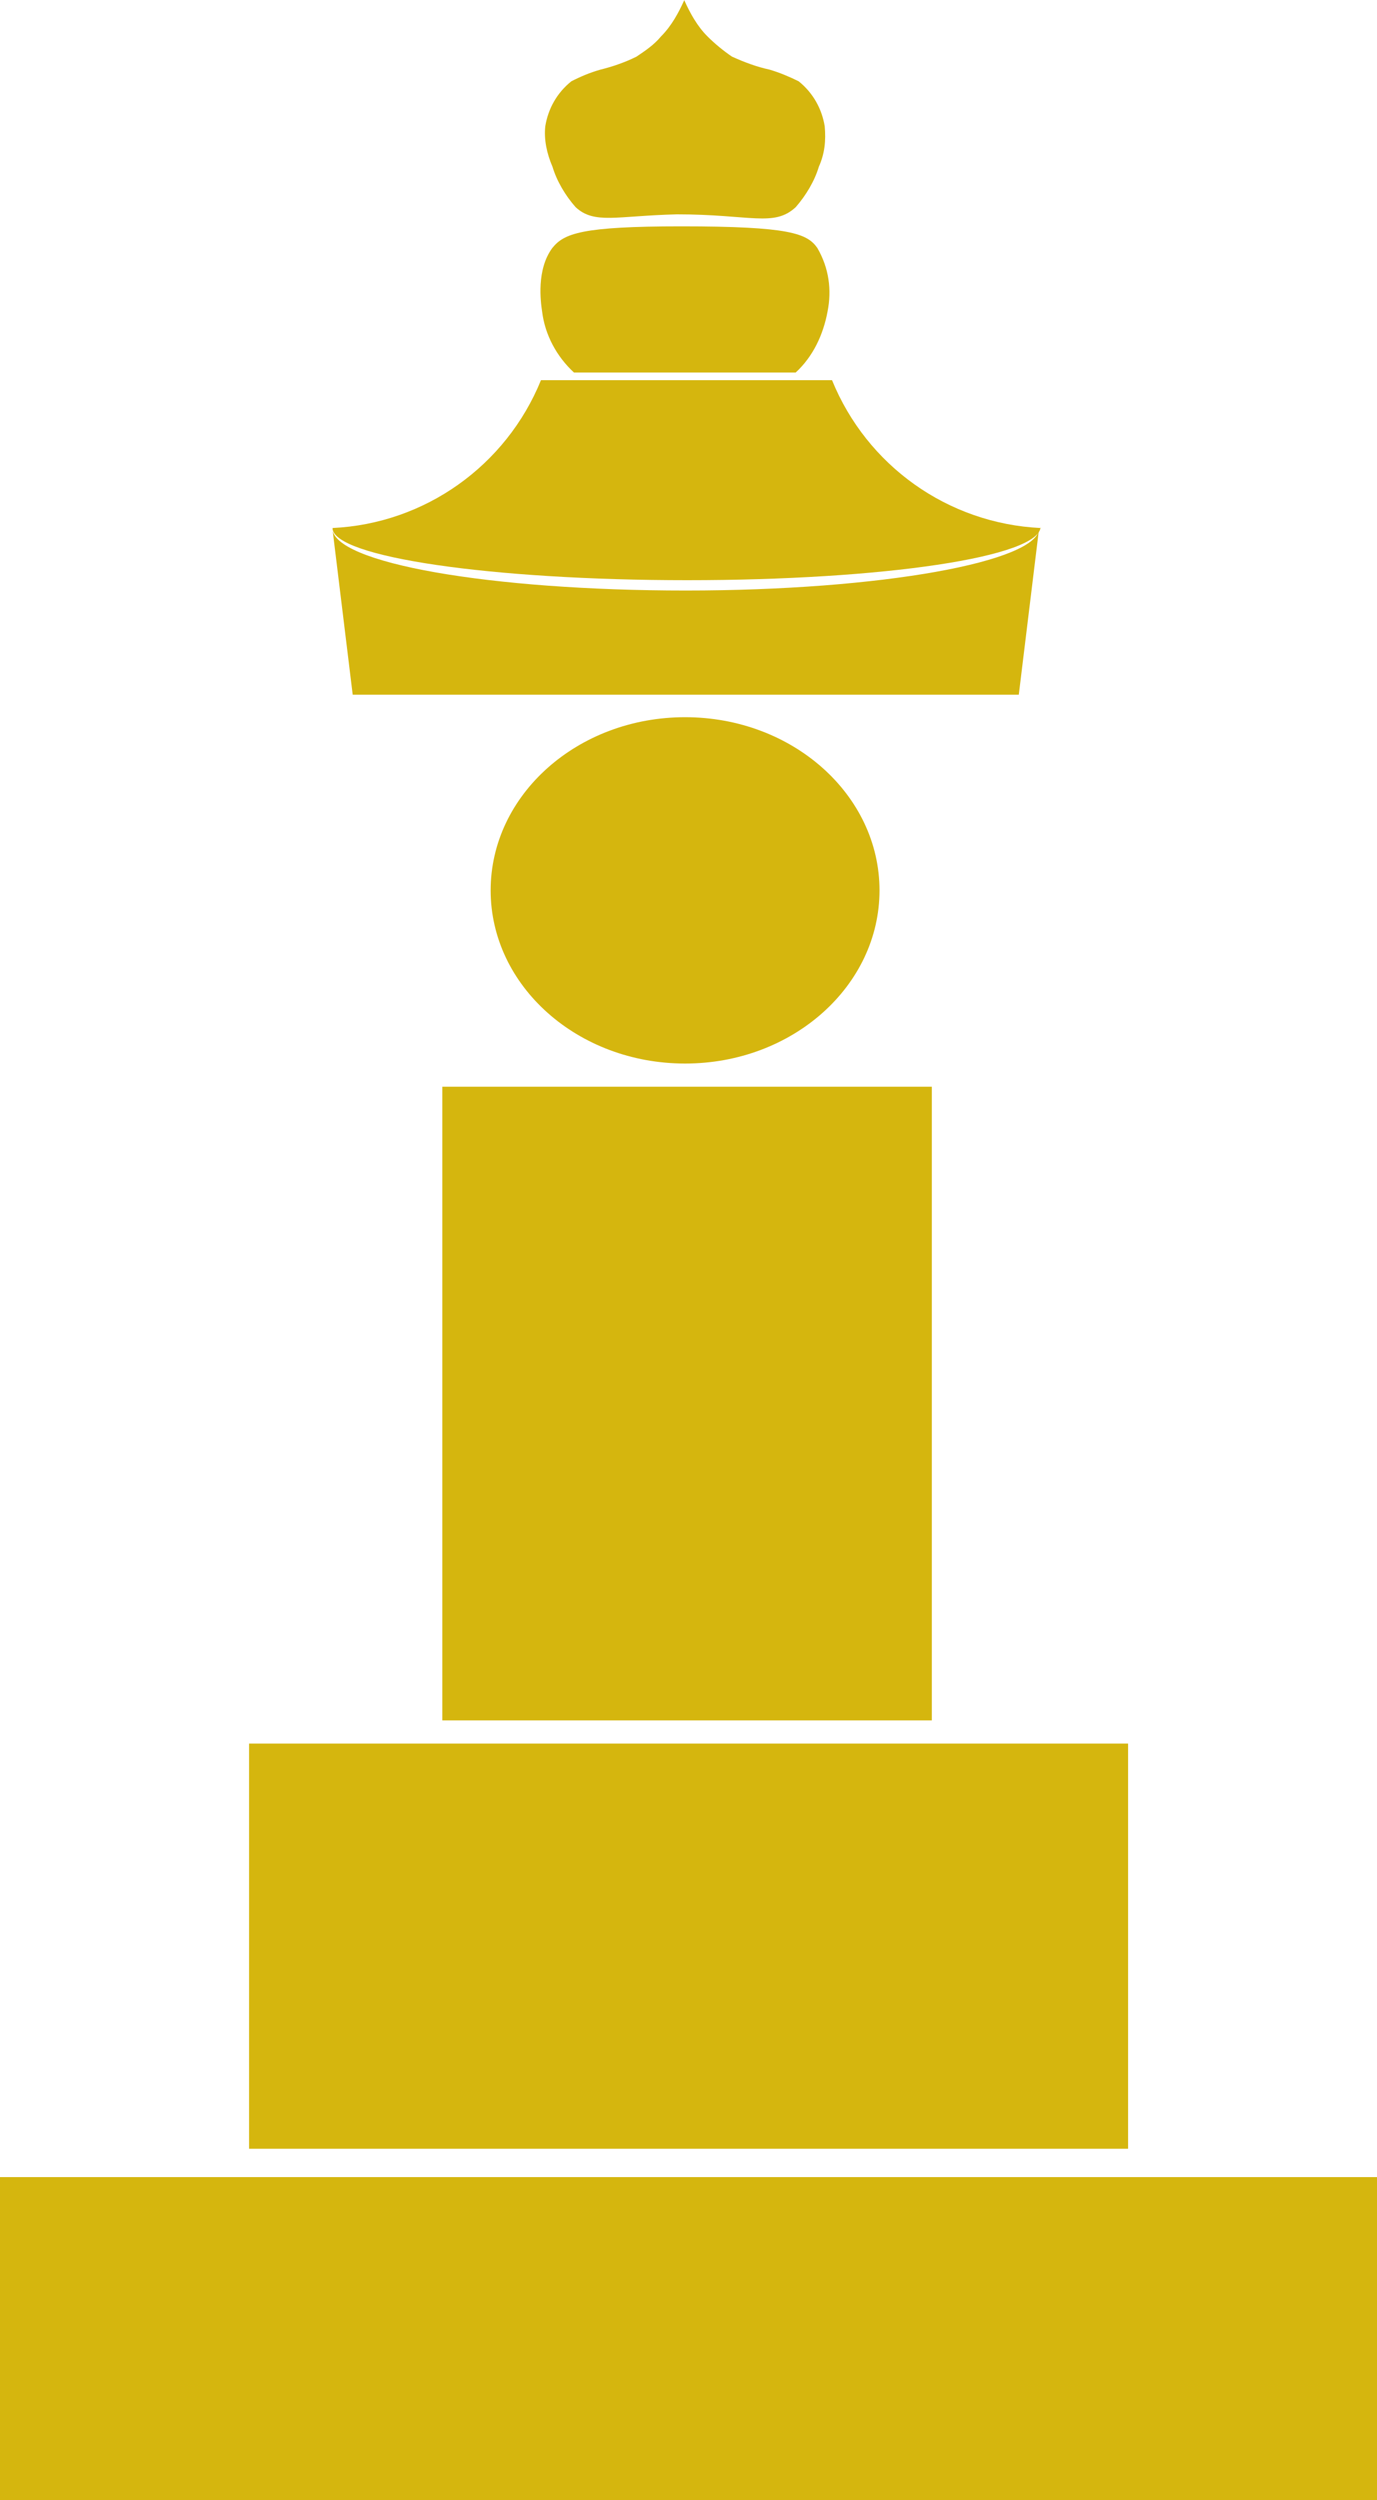
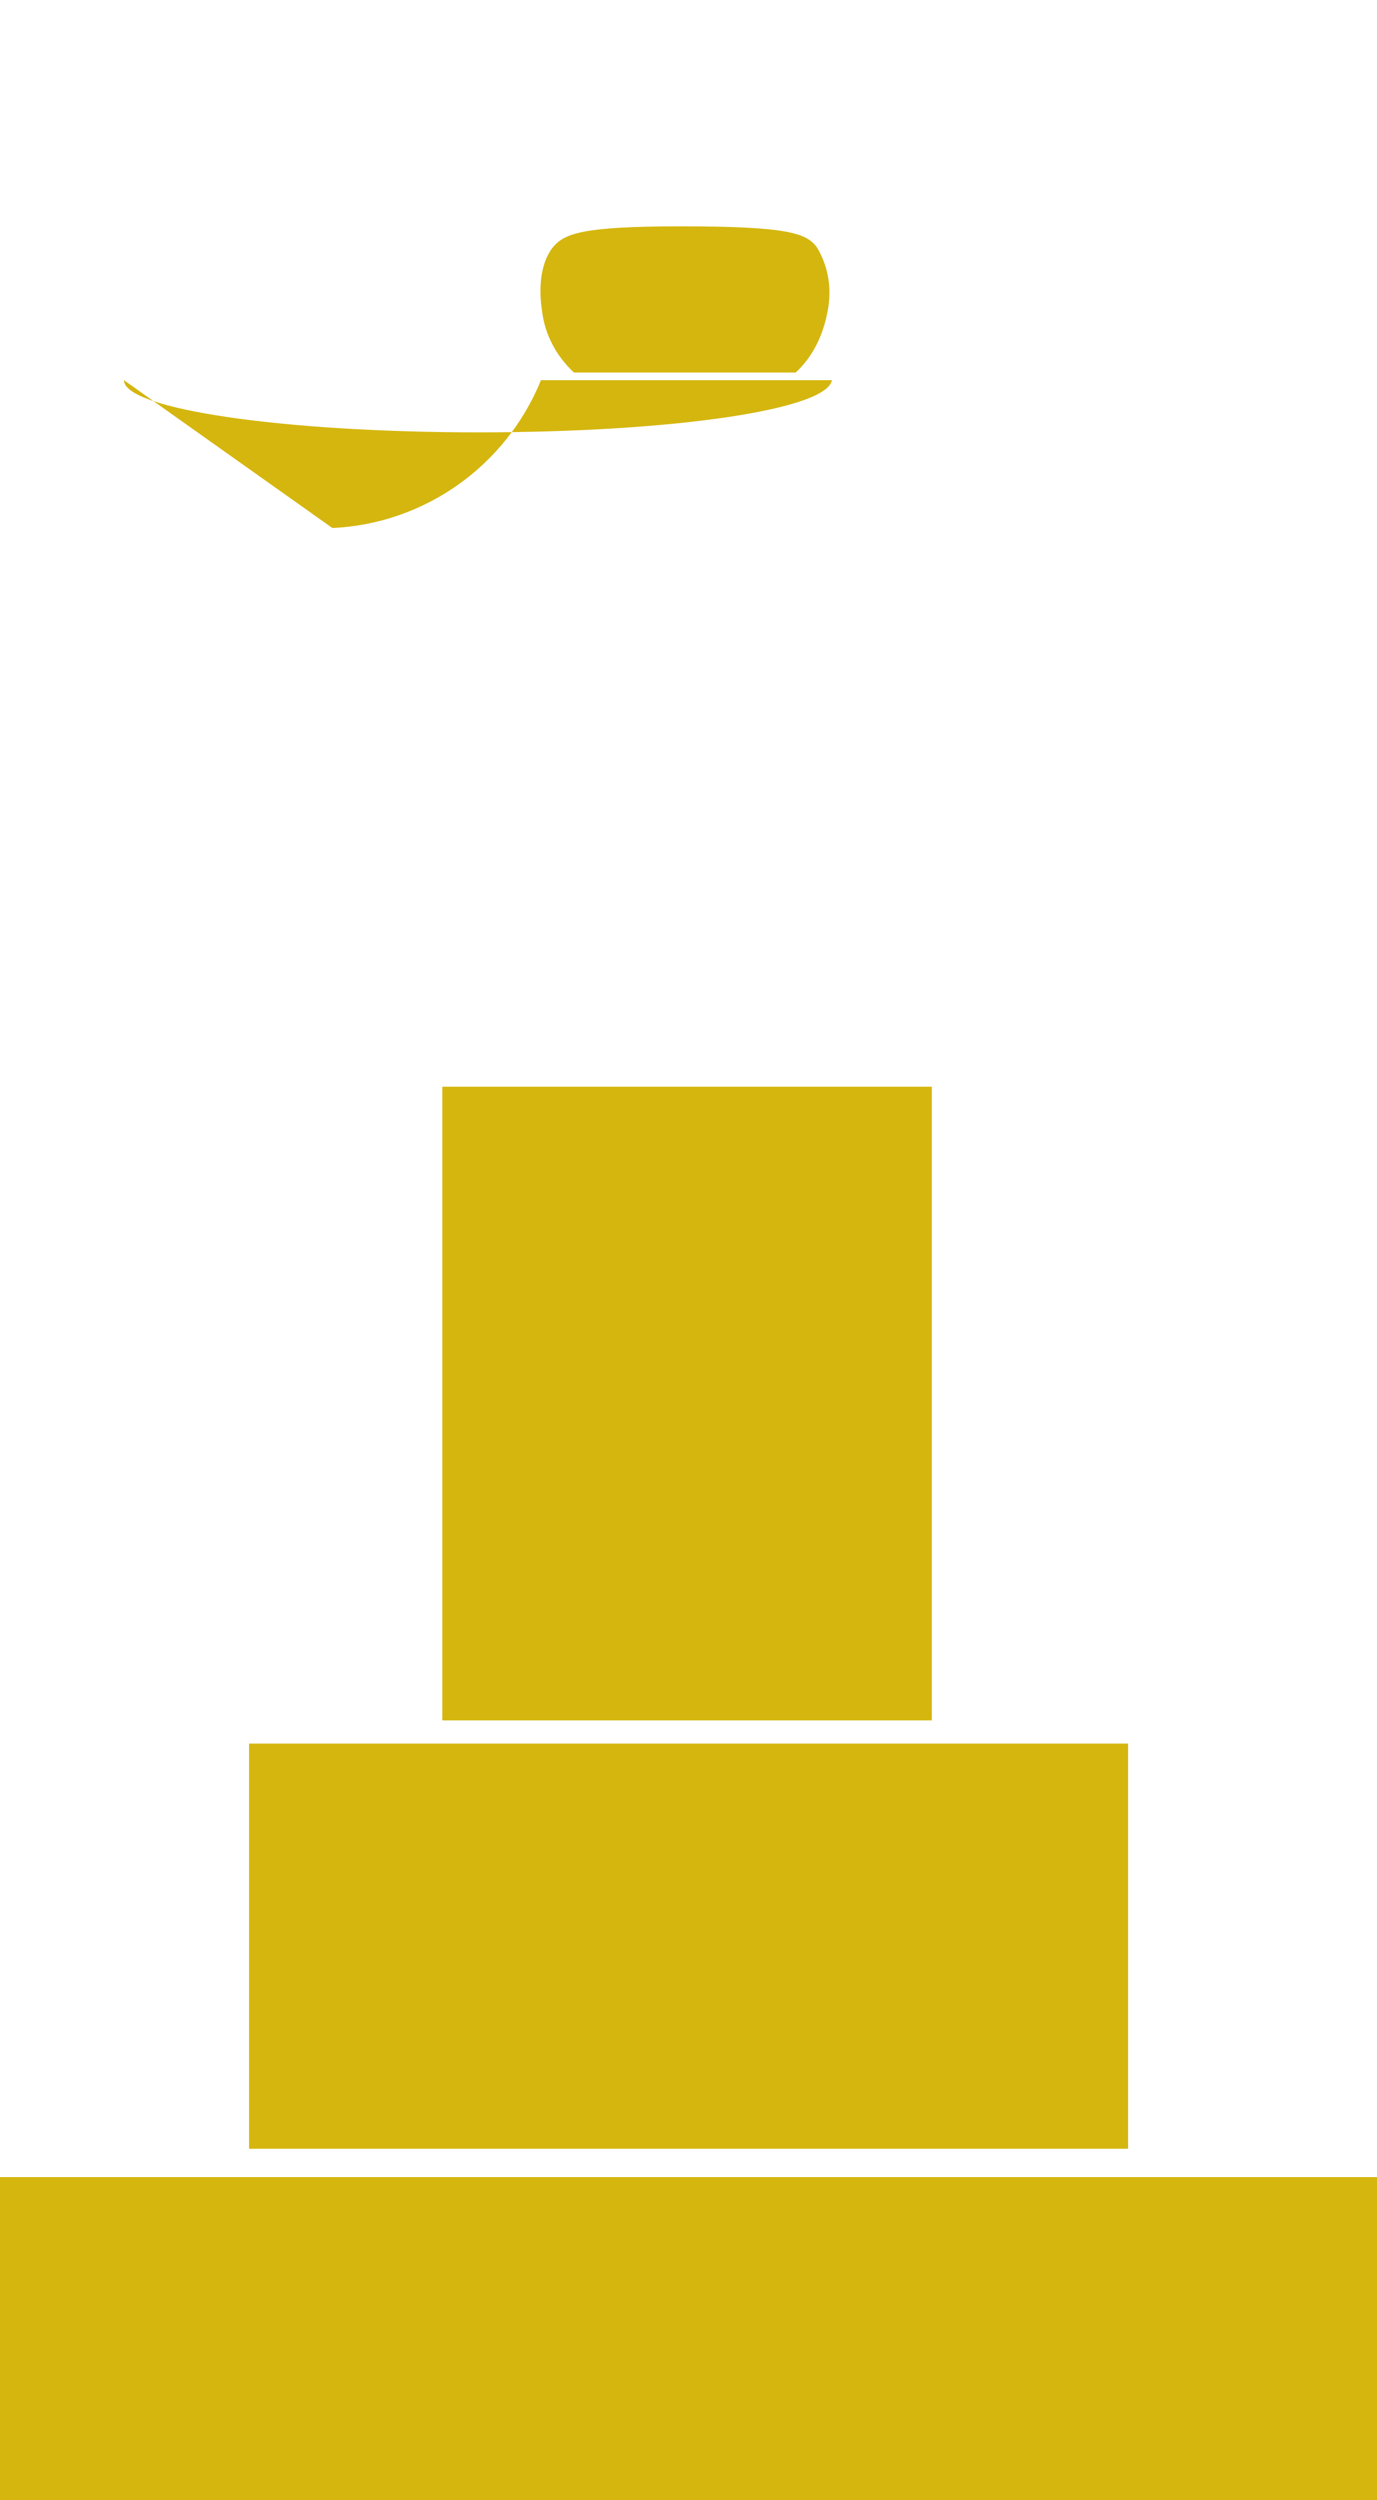
<svg xmlns="http://www.w3.org/2000/svg" id="Layer_2" viewBox="0 0 82.65 150">
  <defs>
    <style>.cls-1{fill:#d5b60e;}</style>
  </defs>
  <g id="Layer_1-2">
    <rect class="cls-1" x="26.55" y="65.2" width="29.38" height="38.02" />
    <rect class="cls-1" x="14.95" y="104.61" width="52.76" height="24.31" />
    <rect class="cls-1" y="130.62" width="82.65" height="19.38" />
-     <ellipse class="cls-1" cx="41.12" cy="53.42" rx="11.67" ry="10.39" />
-     <path class="cls-1" d="m41.16,35.43c-11.73,0-21.21-1.65-21.21-3.74l1.22,9.99h39.98l1.22-9.99c0,2-9.47,3.74-21.21,3.74Z" />
-     <path class="cls-1" d="m19.95,31.68c5.56-.26,10.43-3.74,12.52-8.87h17.47c2.09,5.13,6.95,8.6,12.52,8.87v-.09c0,1.83-9.47,3.22-21.21,3.22s-21.29-1.39-21.29-3.13" />
+     <path class="cls-1" d="m19.95,31.68c5.56-.26,10.43-3.74,12.52-8.87h17.47v-.09c0,1.83-9.47,3.22-21.21,3.22s-21.29-1.39-21.29-3.13" />
    <path class="cls-1" d="m47.76,22.35c1.04-.96,1.65-2.26,1.91-3.65.26-1.3.09-2.61-.61-3.82-.61-.87-1.65-1.3-8.17-1.3-6,0-7.04.43-7.74,1.3-.96,1.3-.7,3.22-.61,3.82.17,1.39.87,2.69,1.91,3.65h13.3Z" />
-     <path class="cls-1" d="m47.76,12.43c.61-.7,1.13-1.56,1.39-2.43.35-.78.43-1.56.35-2.43-.17-1.04-.7-2-1.56-2.69-.52-.26-1.13-.52-1.74-.7-.78-.17-1.48-.43-2.26-.78-.52-.35-1.04-.78-1.48-1.22-.61-.61-1.04-1.39-1.39-2.17-.35.78-.78,1.56-1.39,2.17-.43.52-.96.87-1.48,1.22-.7.35-1.48.61-2.17.78-.61.17-1.22.43-1.74.7-.87.7-1.39,1.65-1.56,2.69-.09.78.09,1.65.43,2.43.26.87.78,1.74,1.39,2.43,1.13,1.04,2.43.52,6.08.43,4.43,0,5.82.78,7.13-.43Z" />
  </g>
</svg>